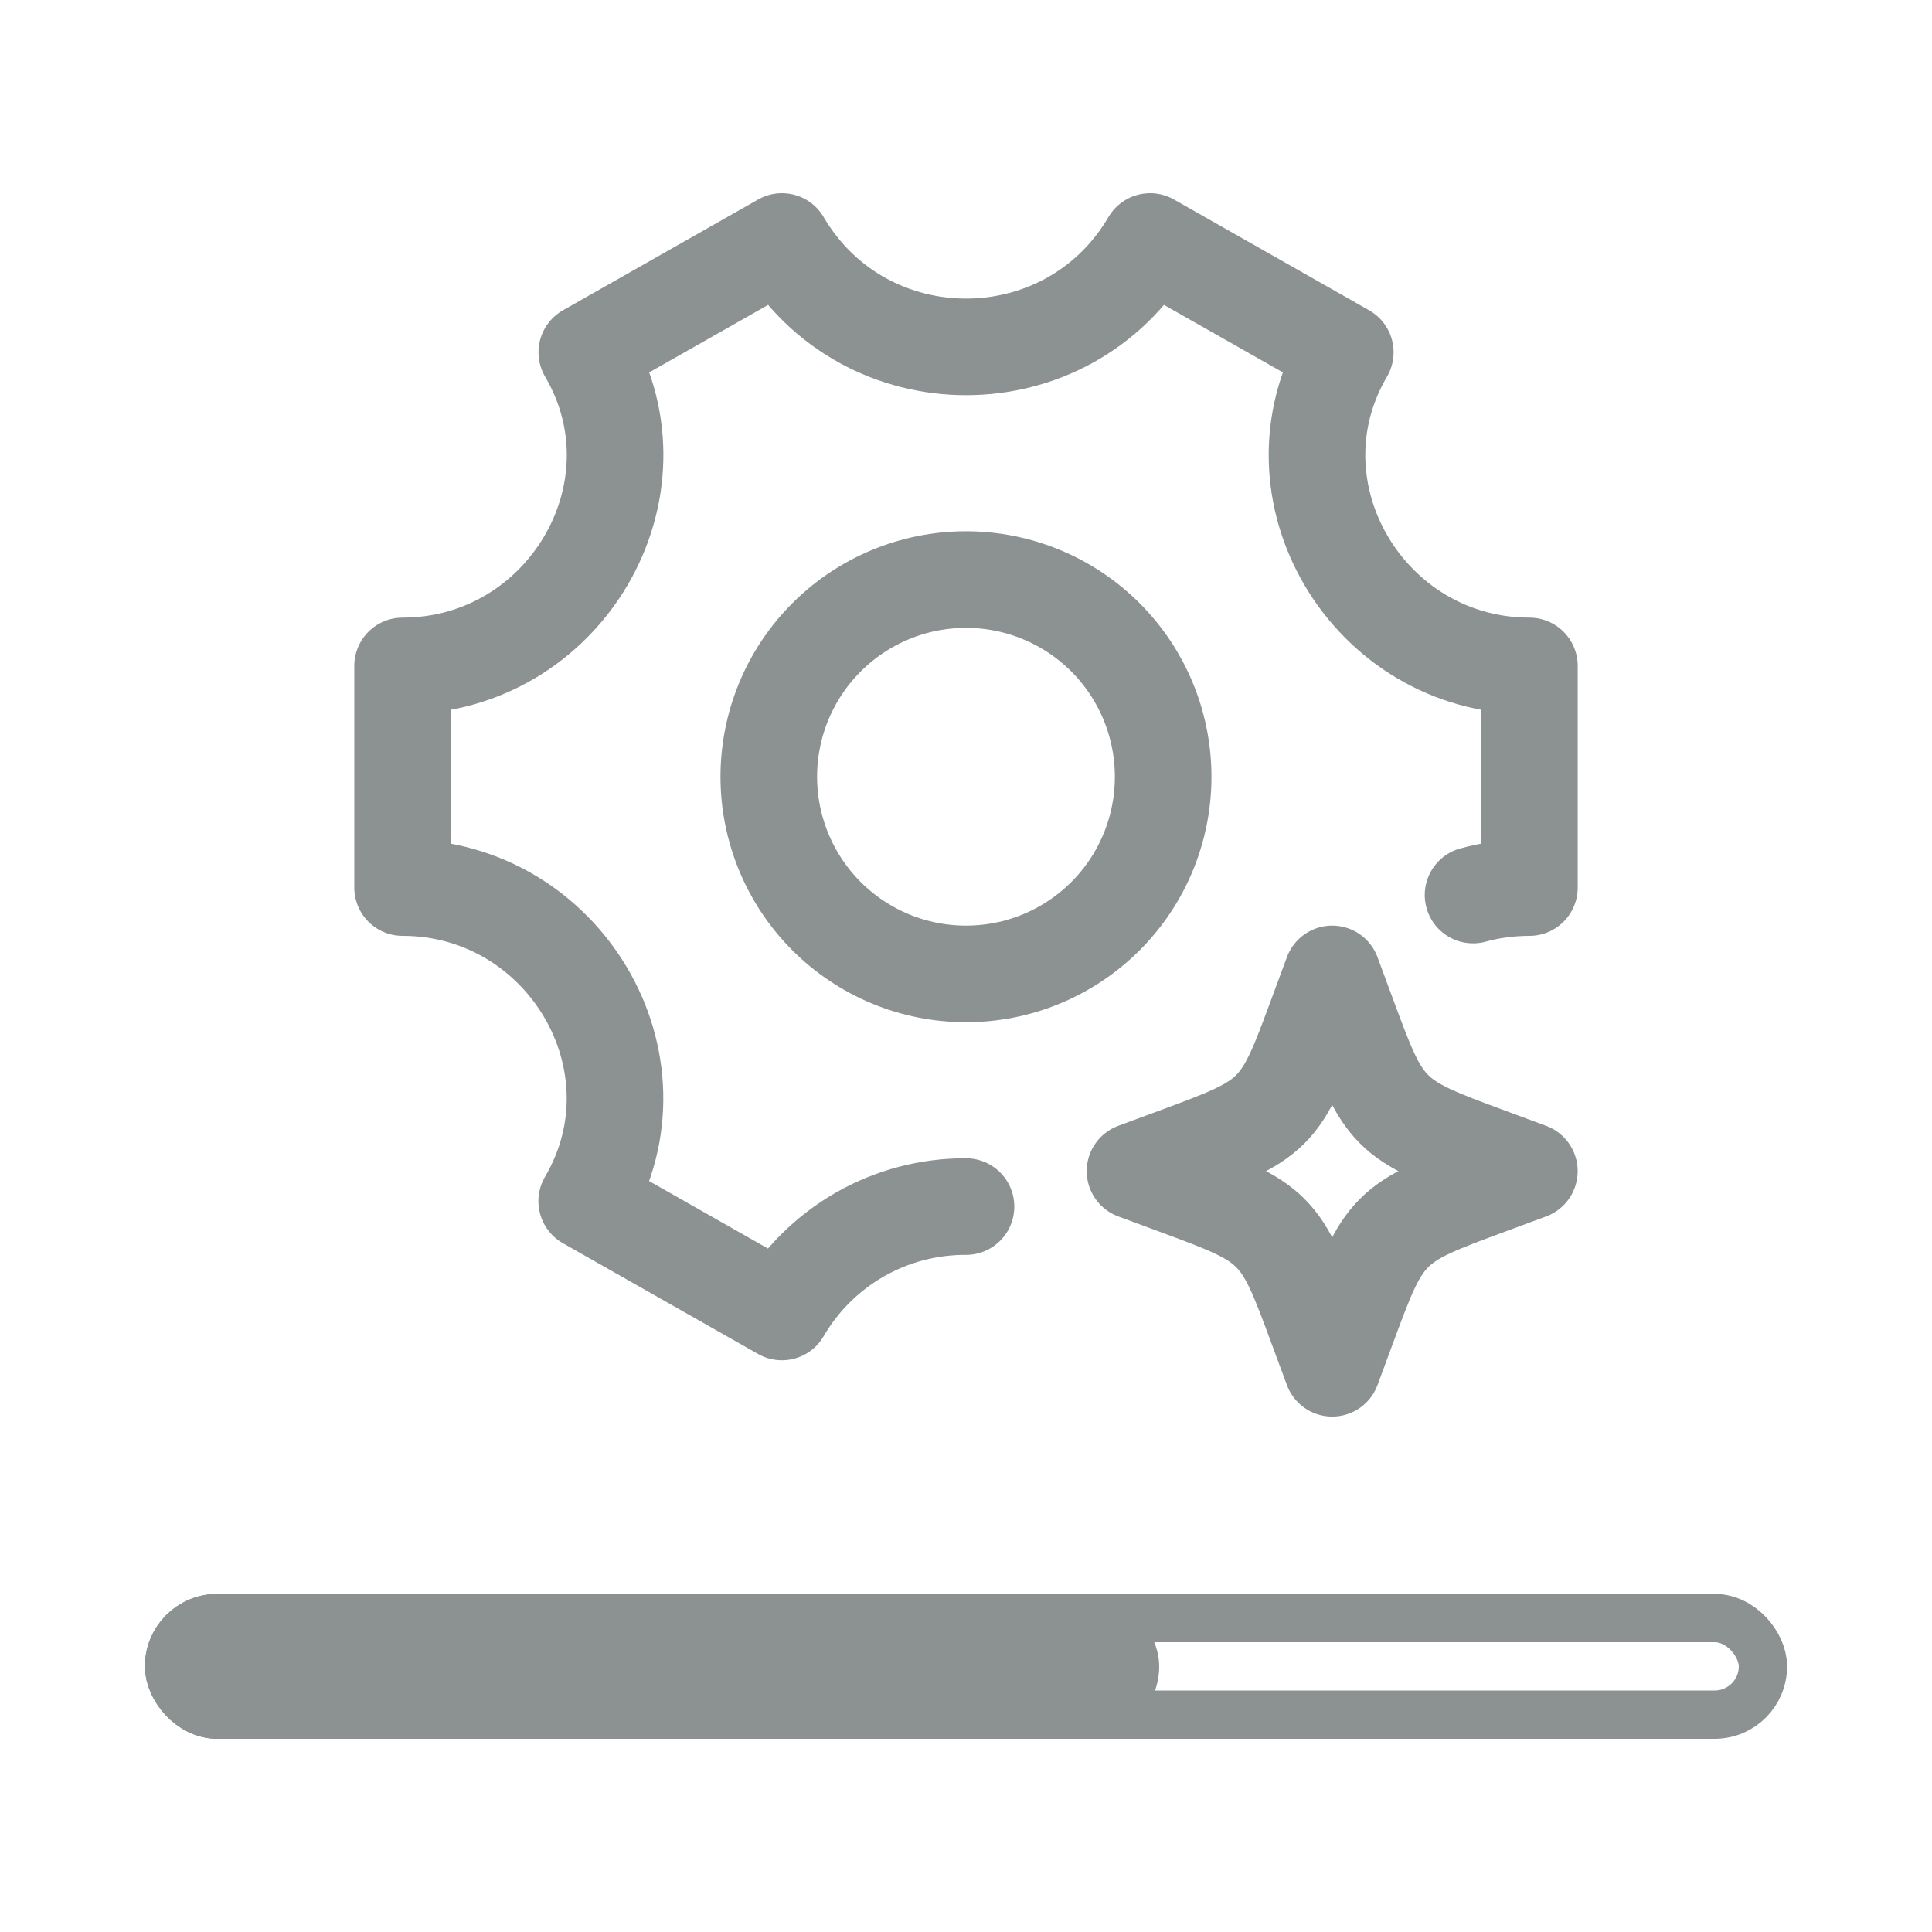
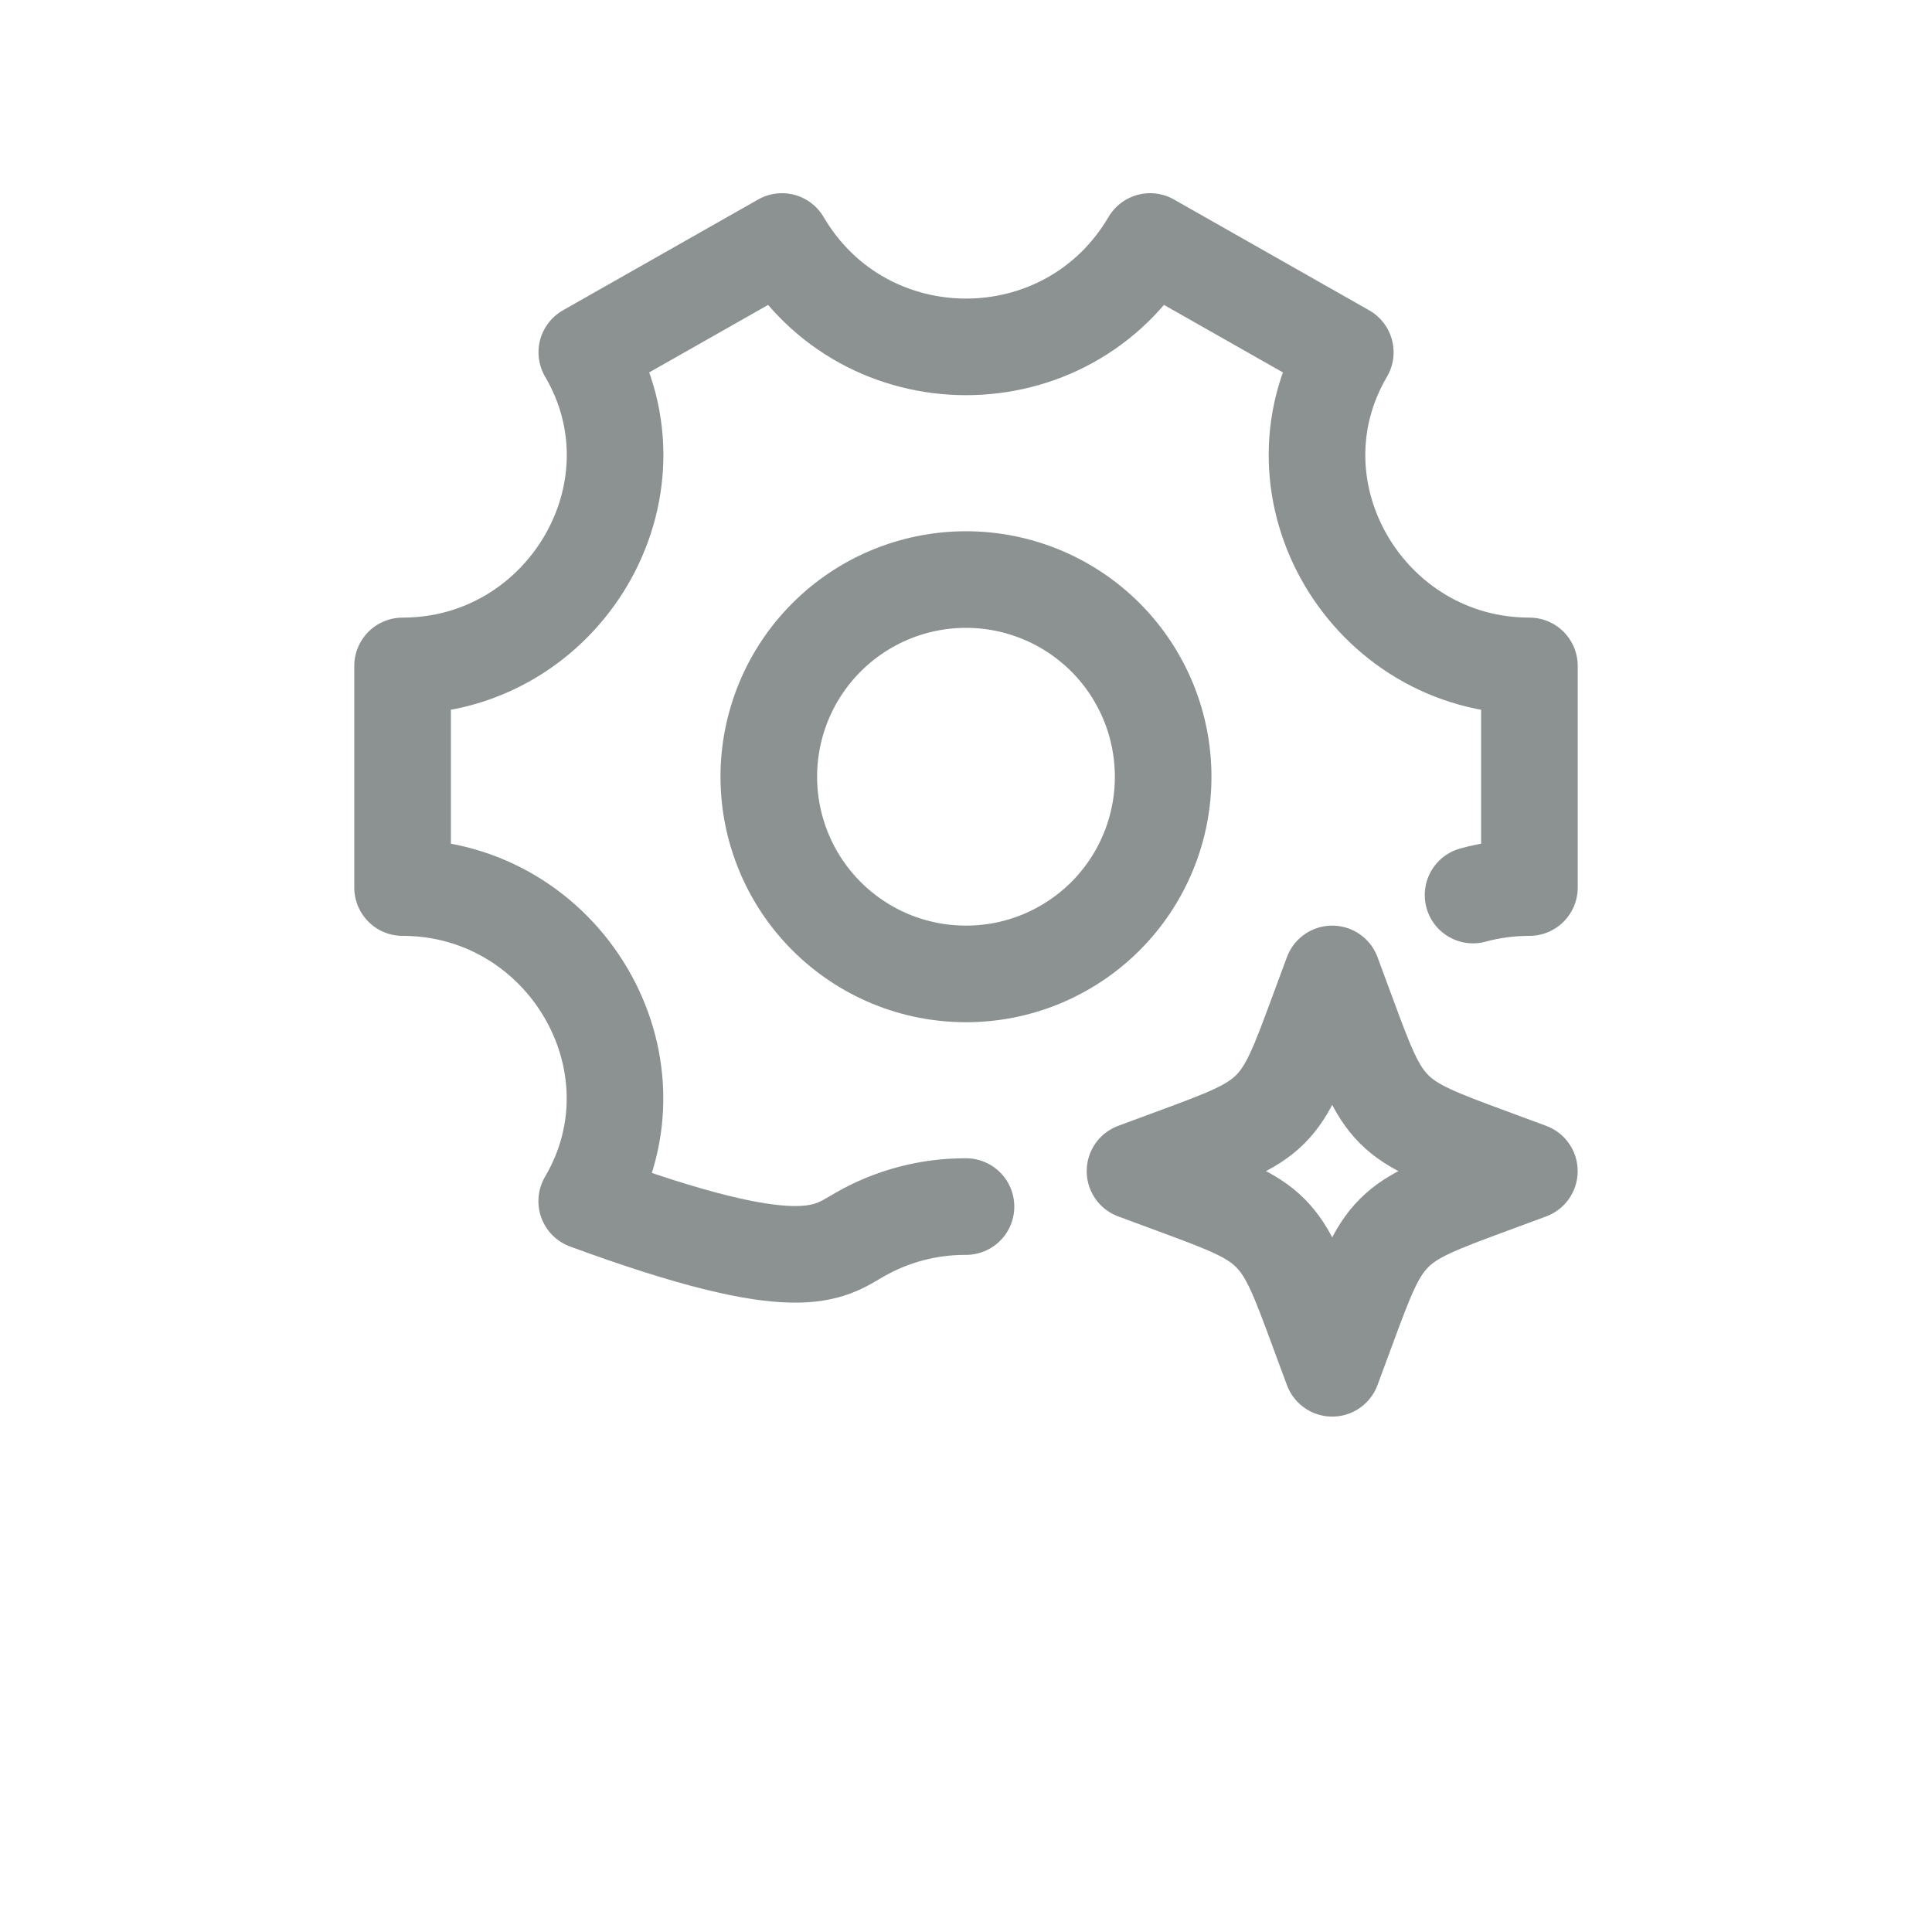
<svg xmlns="http://www.w3.org/2000/svg" width="40" height="40" viewBox="0 0 40 40" fill="none">
  <path d="M24.082 16.082C24.082 16.618 23.977 17.149 23.772 17.644C23.567 18.14 23.266 18.59 22.887 18.969C22.508 19.348 22.057 19.648 21.562 19.854C21.067 20.059 20.536 20.164 20 20.164C19.464 20.164 18.933 20.059 18.437 19.854C17.942 19.648 17.492 19.348 17.113 18.969C16.734 18.59 16.433 18.14 16.228 17.644C16.023 17.149 15.917 16.618 15.917 16.082C15.917 14.999 16.347 13.96 17.113 13.195C17.878 12.429 18.917 11.999 20 11.999C21.082 11.999 22.121 12.429 22.887 13.195C23.652 13.96 24.082 14.999 24.082 16.082Z" stroke="#8C9192" stroke-width="2" stroke-linecap="round" stroke-linejoin="round" />
-   <path d="M30.498 18.531C30.867 18.429 31.256 18.377 31.665 18.376V13.787C28.332 13.787 26.166 10.168 27.853 7.294L23.812 5C22.104 7.909 17.898 7.909 16.19 5L12.149 7.294C13.836 10.168 11.668 13.787 8.335 13.787V18.376C11.668 18.376 13.834 21.996 12.147 24.869L16.188 27.163C16.575 26.497 17.132 25.944 17.801 25.56C18.47 25.177 19.229 24.977 20 24.981" stroke="#8C9192" stroke-width="2" stroke-linecap="round" stroke-linejoin="round" />
+   <path d="M30.498 18.531C30.867 18.429 31.256 18.377 31.665 18.376V13.787C28.332 13.787 26.166 10.168 27.853 7.294L23.812 5C22.104 7.909 17.898 7.909 16.19 5L12.149 7.294C13.836 10.168 11.668 13.787 8.335 13.787V18.376C11.668 18.376 13.834 21.996 12.147 24.869C16.575 26.497 17.132 25.944 17.801 25.56C18.47 25.177 19.229 24.977 20 24.981" stroke="#8C9192" stroke-width="2" stroke-linecap="round" stroke-linejoin="round" />
  <path d="M27.582 20.164L27.883 20.977C28.277 22.043 28.474 22.576 28.863 22.965C29.252 23.354 29.785 23.552 30.851 23.946L31.664 24.247L30.851 24.548C29.785 24.942 29.252 25.139 28.864 25.528C28.474 25.917 28.277 26.45 27.883 27.516L27.582 28.329L27.281 27.516C26.887 26.45 26.689 25.917 26.301 25.529C25.911 25.139 25.378 24.942 24.312 24.548L23.499 24.247L24.312 23.946C25.378 23.552 25.911 23.354 26.3 22.966C26.689 22.576 26.887 22.043 27.281 20.977L27.582 20.164Z" stroke="#8C9192" stroke-width="2" stroke-linecap="round" stroke-linejoin="round" />
-   <rect x="3.5" y="33.5" width="33" height="2" rx="1" stroke="#8C9192" />
-   <rect x="3.5" y="33.5" width="20" height="2" rx="1" fill="#8C9192" stroke="#8C9192" />
</svg>